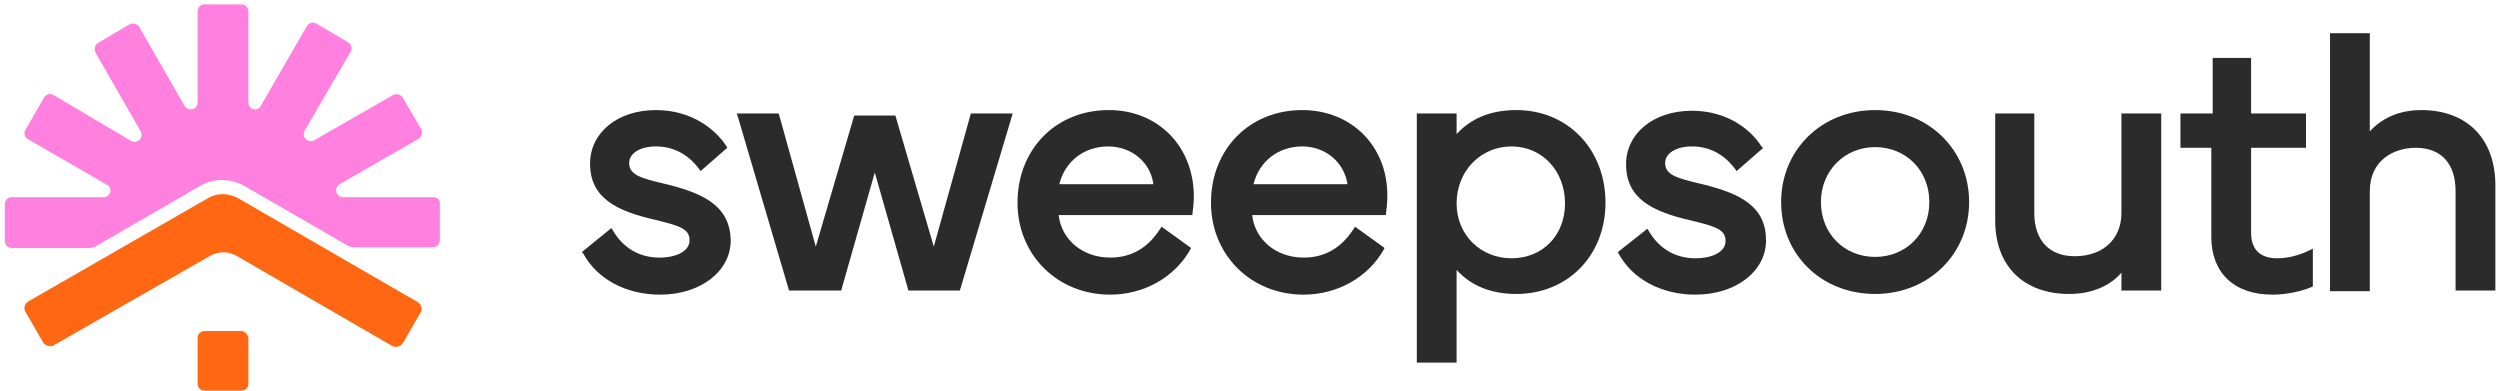
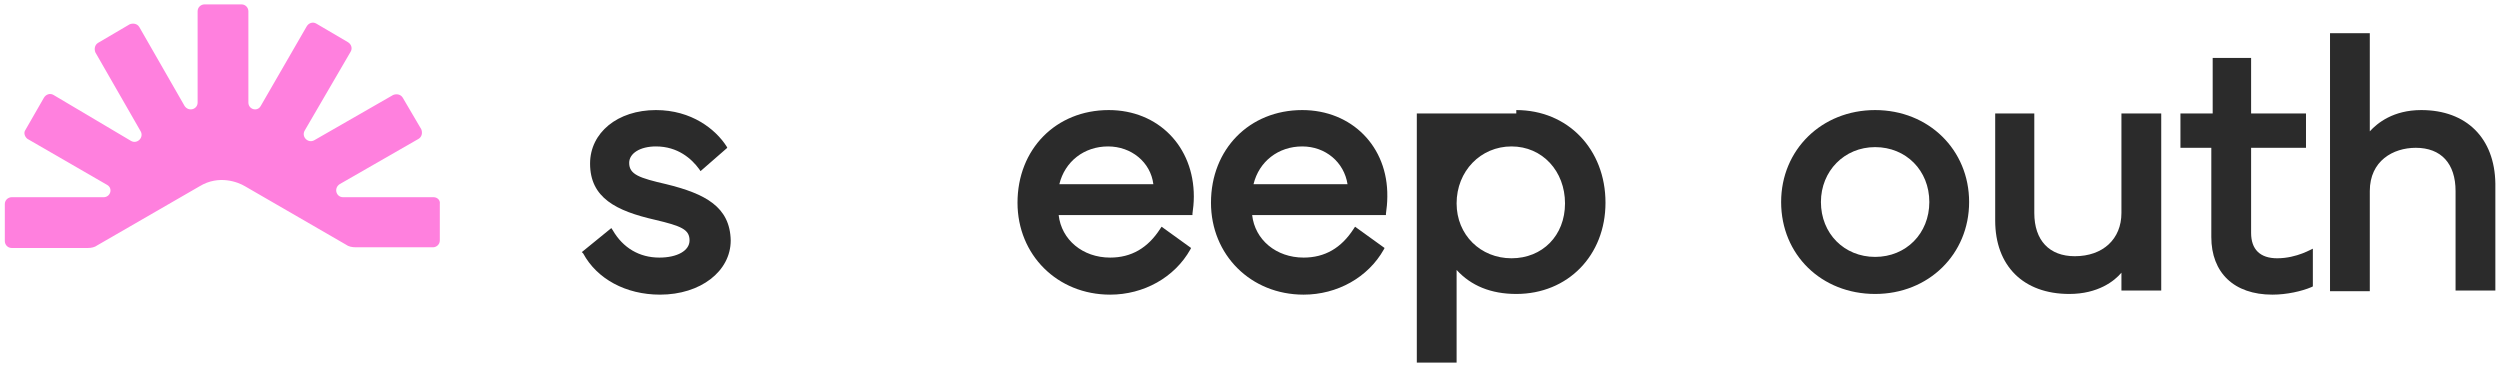
<svg xmlns="http://www.w3.org/2000/svg" width="364" height="57" viewBox="0 0 364 57" fill="none">
  <path d="M63.137 28.713H49.951C48.952 28.713 48.553 27.415 49.452 26.815L60.94 20.221C61.439 19.922 61.539 19.322 61.339 18.823L58.642 14.227C58.342 13.728 57.743 13.628 57.243 13.828L45.755 20.421C44.856 20.921 43.857 19.922 44.357 19.023L51.05 7.534C51.35 7.034 51.15 6.435 50.65 6.135L46.055 3.437C45.556 3.138 44.956 3.338 44.657 3.837L37.964 15.426C37.464 16.325 36.165 15.926 36.165 14.927V1.639C36.165 1.14 35.766 0.64 35.166 0.64H29.772C29.273 0.64 28.773 1.04 28.773 1.639V14.927C28.773 15.926 27.474 16.325 26.875 15.426L20.282 3.937C19.982 3.437 19.383 3.338 18.883 3.537L14.288 6.235C13.789 6.534 13.689 7.134 13.889 7.633L20.482 19.122C20.981 20.022 19.982 21.021 19.083 20.521L7.795 13.828C7.296 13.528 6.696 13.728 6.396 14.227L3.699 18.923C3.4 19.322 3.599 19.922 3.999 20.221L15.587 26.915C16.486 27.415 16.086 28.713 15.087 28.713H1.701C1.202 28.713 0.702 29.113 0.702 29.712V35.107C0.702 35.607 1.102 36.106 1.701 36.106H12.79C13.289 36.106 13.789 36.006 14.188 35.707L29.073 27.115C31.87 25.416 34.667 26.515 35.666 27.115L50.351 35.607C50.75 35.907 51.25 36.006 51.849 36.006H63.037C63.537 36.006 64.036 35.607 64.036 35.007V29.712C64.136 29.113 63.637 28.713 63.137 28.713Z" fill="#FF80DE" />
-   <path d="M30.172 28.913L4.099 43.899C3.599 44.199 3.399 44.898 3.699 45.398L6.296 49.893C6.296 49.993 6.396 49.993 6.496 50.093C6.496 50.093 6.496 50.093 6.596 50.193C6.596 50.193 6.696 50.293 6.796 50.293C6.796 50.293 6.796 50.293 6.896 50.293C6.996 50.293 7.096 50.393 7.096 50.393C7.196 50.393 7.295 50.393 7.295 50.393C7.395 50.393 7.395 50.393 7.495 50.393C7.495 50.393 7.495 50.393 7.595 50.393C7.695 50.393 7.795 50.293 7.795 50.293L30.671 37.205C32.569 36.206 34.167 37.105 34.367 37.205L57.143 50.393C57.243 50.393 57.343 50.493 57.343 50.493C57.343 50.493 57.343 50.493 57.443 50.493C57.543 50.493 57.543 50.493 57.643 50.493C57.743 50.493 57.843 50.493 57.843 50.493C57.943 50.493 58.042 50.393 58.042 50.393C58.042 50.393 58.042 50.393 58.142 50.393C58.242 50.393 58.242 50.293 58.342 50.293C58.342 50.293 58.342 50.293 58.442 50.193C58.542 50.093 58.542 50.093 58.642 49.993L61.239 45.497C61.539 44.998 61.339 44.298 60.84 43.999L34.767 28.913C34.567 28.813 32.469 27.515 30.172 28.913Z" fill="#FF6712" />
-   <path d="M35.067 48.195H29.772C29.273 48.195 28.773 48.594 28.773 49.194V55.888C28.773 56.387 29.173 56.886 29.772 56.886H35.166C35.666 56.886 36.166 56.487 36.166 55.888V49.194C36.066 48.694 35.666 48.195 35.067 48.195Z" fill="#FF6712" />
  <path d="M97.002 26.815C93.106 25.916 91.608 25.416 91.608 23.718C91.608 22.32 93.206 21.32 95.504 21.32C98.7 21.32 100.698 23.119 101.797 24.617L101.997 24.917L105.893 21.52L105.793 21.32C104.195 18.823 100.698 16.026 95.504 16.026C89.909 16.026 85.914 19.322 85.914 23.818C85.914 28.813 89.71 30.712 95.404 32.01C99.2 32.909 100.398 33.409 100.398 35.007C100.398 36.506 98.6 37.505 96.003 37.505C93.106 37.505 90.709 36.106 89.21 33.509L89.01 33.209L84.715 36.706L84.915 36.906C86.913 40.602 91.108 42.9 96.103 42.9C101.997 42.9 106.392 39.503 106.392 35.007C106.292 30.112 102.696 28.214 97.002 26.815Z" fill="#2B2B2B" />
-   <path d="M135.961 35.907L130.367 16.825H124.373L118.779 35.907L113.385 16.525H107.291L114.883 42.3H122.475L127.37 25.117L132.265 42.3H139.757L147.449 16.525H141.356L135.961 35.907Z" fill="#2B2B2B" />
  <path d="M161.435 16.026C153.743 16.026 148.149 21.72 148.149 29.513C148.149 37.105 153.943 42.9 161.635 42.9C166.53 42.9 171.025 40.402 173.322 36.306L173.422 36.106L169.127 33.009L168.927 33.309C167.129 36.106 164.731 37.505 161.635 37.505C157.639 37.505 154.542 34.907 154.142 31.311H173.622V31.111C173.722 30.412 173.822 29.513 173.822 28.613C173.822 21.32 168.627 16.026 161.435 16.026ZM167.928 26.815H154.242C155.042 23.518 157.839 21.32 161.335 21.32C164.731 21.32 167.528 23.618 167.928 26.815Z" fill="#2B2B2B" />
  <path d="M189.605 16.026C181.914 16.026 176.319 21.72 176.319 29.513C176.319 37.105 182.113 42.9 189.805 42.9C194.7 42.9 199.195 40.402 201.493 36.306L201.593 36.106L197.297 33.009L197.098 33.309C195.3 36.106 192.902 37.505 189.805 37.505C185.809 37.505 182.713 34.907 182.313 31.311H201.793V31.111C201.893 30.412 201.993 29.513 201.993 28.613C202.092 21.32 196.798 16.026 189.605 16.026ZM196.199 26.815H182.513C183.312 23.518 186.109 21.32 189.605 21.32C193.002 21.32 195.699 23.618 196.199 26.815Z" fill="#2B2B2B" />
-   <path d="M220.773 16.026C217.077 16.026 214.18 17.224 212.082 19.522V16.525H206.288V52.79H212.082V39.303C214.18 41.601 217.077 42.8 220.773 42.8C228.265 42.8 233.759 37.205 233.759 29.513C233.759 21.72 228.265 16.026 220.773 16.026ZM212.082 29.613C212.082 24.917 215.578 21.32 220.074 21.32C224.569 21.32 227.866 24.917 227.866 29.613C227.866 34.308 224.569 37.605 220.074 37.605C215.578 37.605 212.082 34.208 212.082 29.613Z" fill="#2B2B2B" />
-   <path d="M247.845 26.815C243.949 25.916 242.45 25.416 242.45 23.718C242.45 22.32 244.049 21.32 246.346 21.32C249.543 21.32 251.541 23.119 252.64 24.617L252.84 24.917L256.736 21.52L256.536 21.42C254.937 18.823 251.441 16.125 246.346 16.125C240.752 16.125 236.756 19.422 236.756 23.918C236.756 28.913 240.552 30.811 246.246 32.11C250.043 33.009 251.241 33.509 251.241 35.107C251.241 36.606 249.443 37.605 246.846 37.605C243.949 37.605 241.551 36.206 240.053 33.609L239.853 33.309L235.558 36.706L235.657 36.906C237.655 40.602 241.851 42.9 246.846 42.9C252.74 42.9 257.135 39.503 257.135 35.007C257.135 30.112 253.539 28.214 247.845 26.815Z" fill="#2B2B2B" />
+   <path d="M220.773 16.026V16.525H206.288V52.79H212.082V39.303C214.18 41.601 217.077 42.8 220.773 42.8C228.265 42.8 233.759 37.205 233.759 29.513C233.759 21.72 228.265 16.026 220.773 16.026ZM212.082 29.613C212.082 24.917 215.578 21.32 220.074 21.32C224.569 21.32 227.866 24.917 227.866 29.613C227.866 34.308 224.569 37.605 220.074 37.605C215.578 37.605 212.082 34.208 212.082 29.613Z" fill="#2B2B2B" />
  <path d="M273.018 16.026C265.227 16.026 259.333 21.82 259.333 29.413C259.333 37.105 265.227 42.8 273.018 42.8C280.81 42.8 286.704 37.005 286.704 29.413C286.704 21.82 280.81 16.026 273.018 16.026ZM273.018 37.405C268.523 37.405 265.127 34.008 265.127 29.413C265.127 24.917 268.523 21.42 273.018 21.42C277.514 21.42 280.91 24.817 280.91 29.413C280.91 34.008 277.514 37.405 273.018 37.405Z" fill="#2B2B2B" />
  <path d="M308.881 31.011C308.881 34.808 306.184 37.305 302.088 37.305C298.392 37.305 296.194 35.007 296.194 31.011V16.525H290.5V32.11C290.5 38.704 294.596 42.8 301.289 42.8C305.485 42.8 307.882 40.902 308.881 39.703V42.3H314.675V16.525H308.881V31.011Z" fill="#2B2B2B" />
  <path d="M331.557 37.605C329.06 37.605 327.761 36.306 327.761 33.908V21.52H335.753V16.525H327.761V8.433H322.167V16.525H317.472V21.52H321.967V34.508C321.967 39.703 325.264 42.9 330.858 42.9C332.956 42.9 335.154 42.4 336.552 41.801L336.752 41.701V36.206C336.652 36.206 334.454 37.605 331.557 37.605Z" fill="#2B2B2B" />
  <path d="M352.536 16.026C348.44 16.026 346.142 17.924 345.043 19.122V4.836H339.25V42.4H345.043V27.814C345.043 23.418 348.44 21.52 351.736 21.52C355.433 21.52 357.53 23.818 357.53 27.814V42.3H363.324V26.715C363.225 20.122 359.129 16.026 352.536 16.026Z" fill="#2B2B2B" />
</svg>